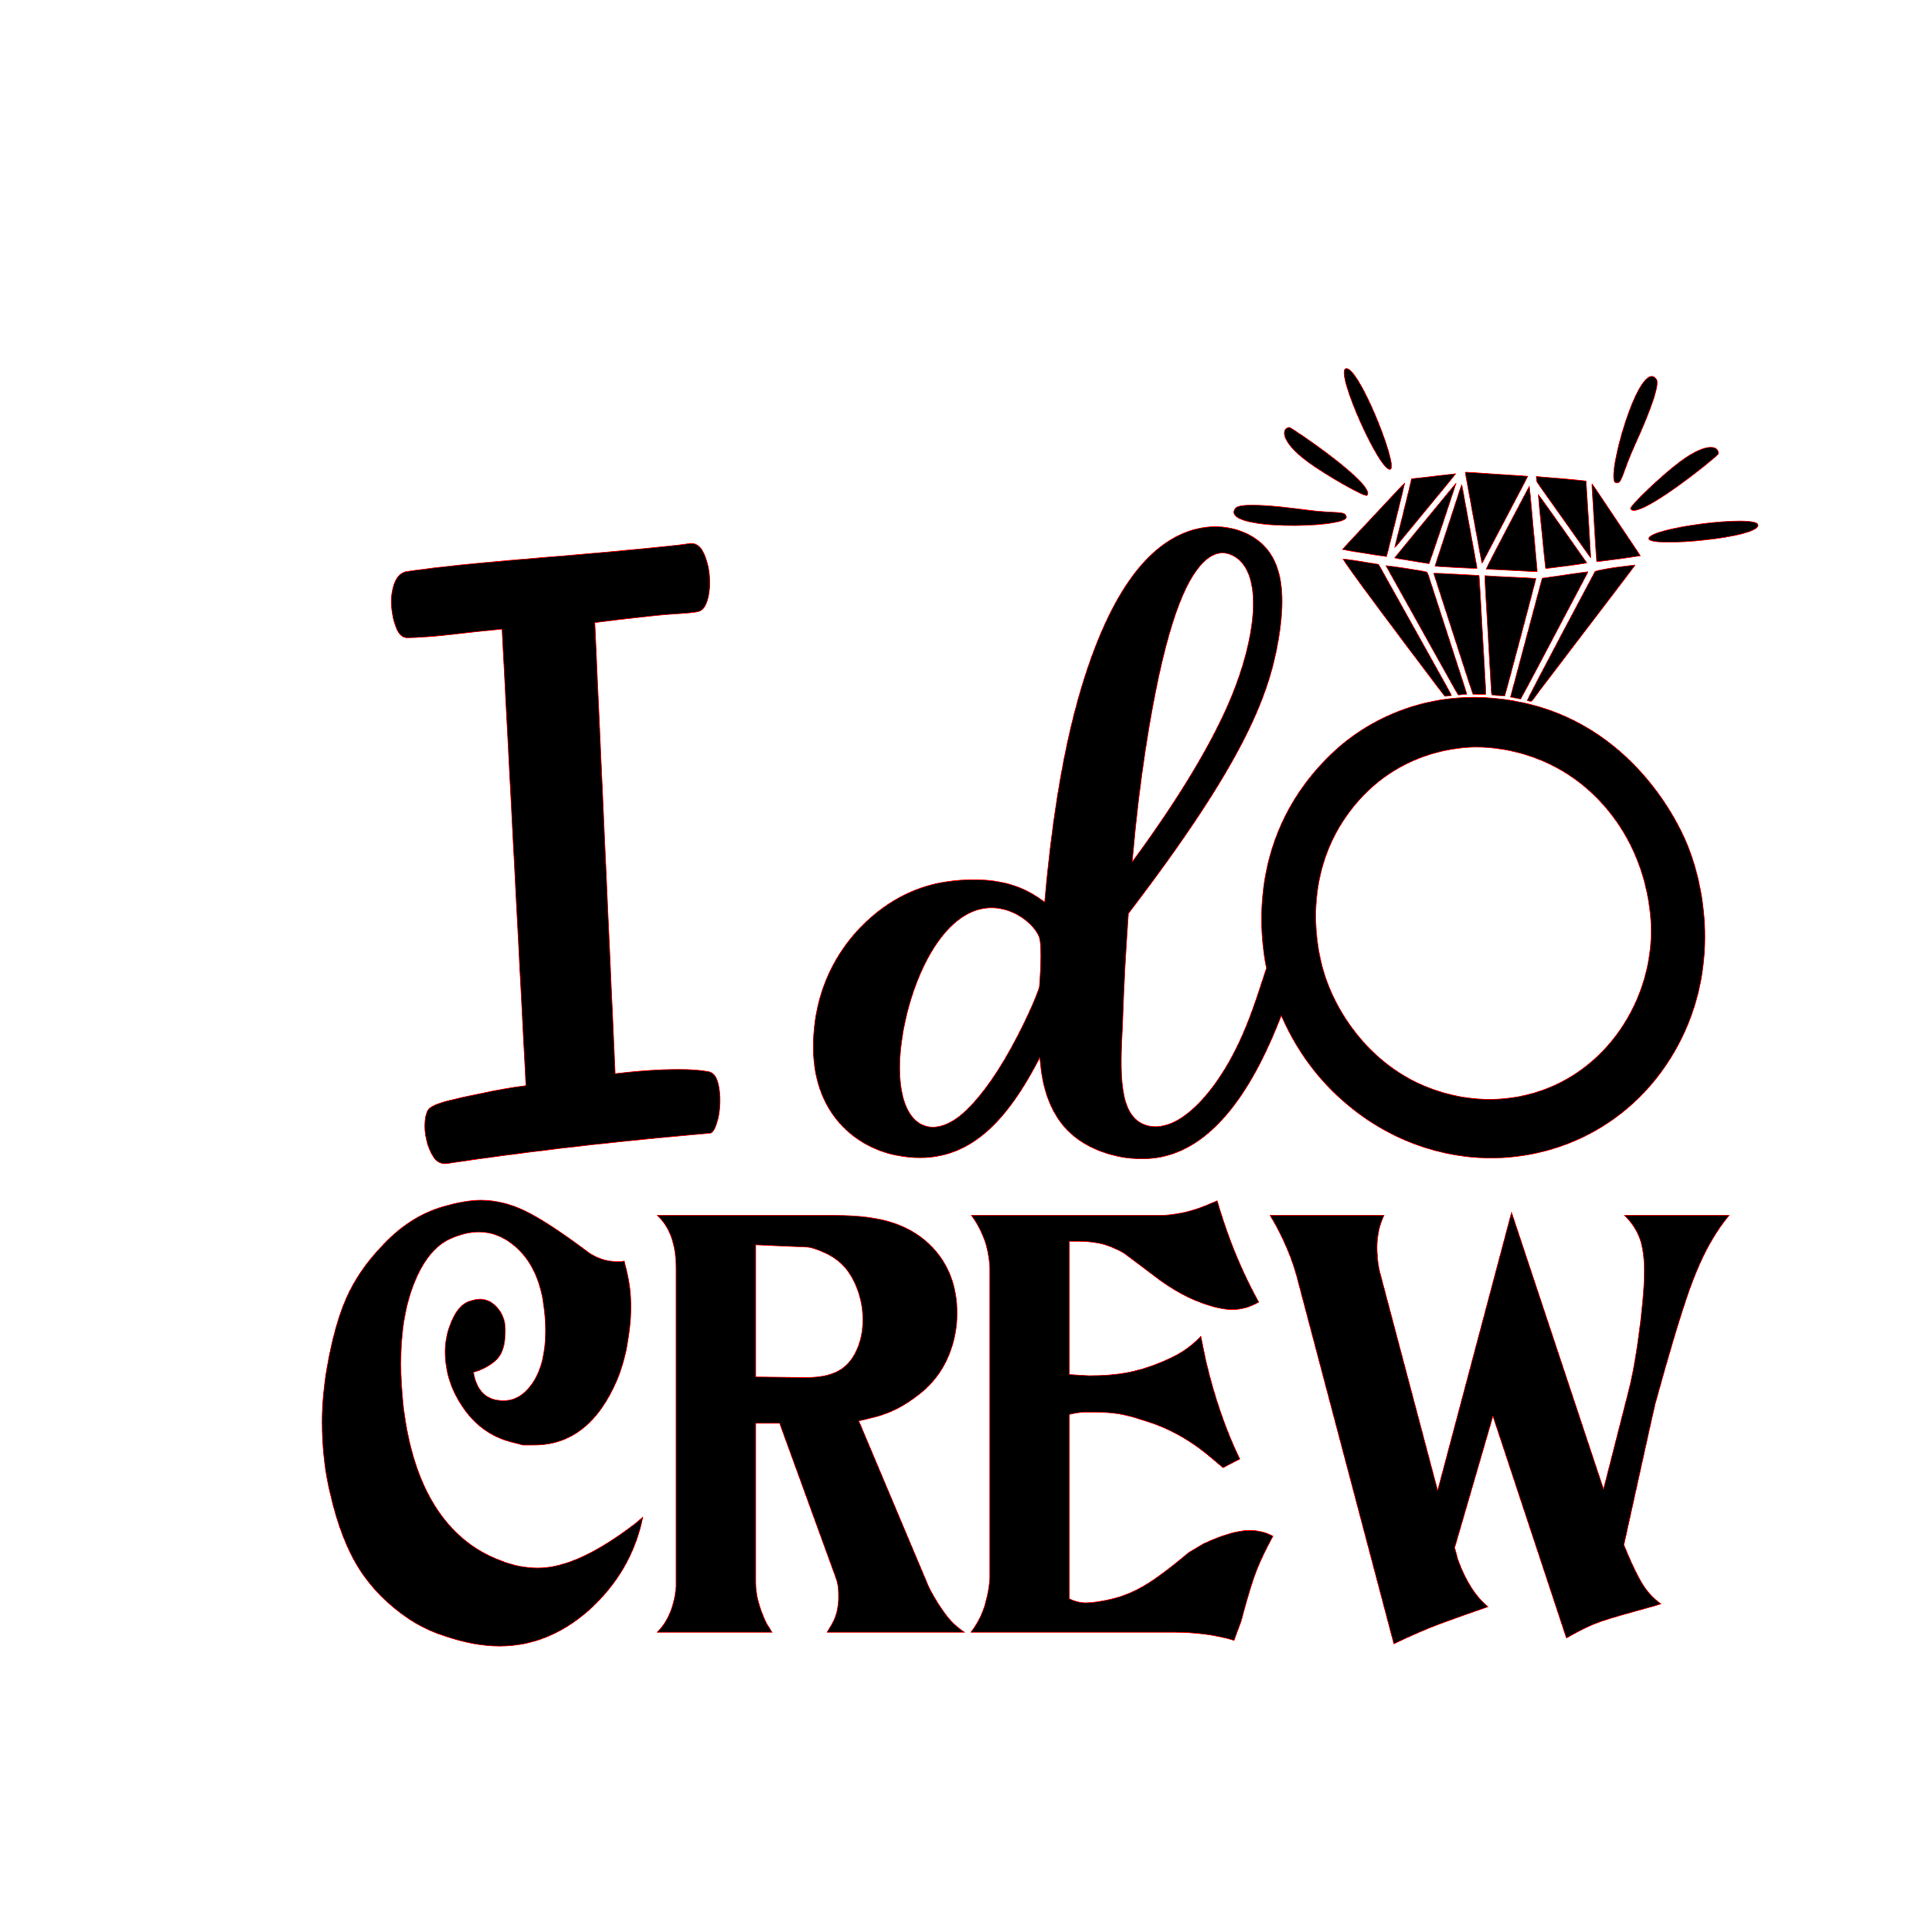
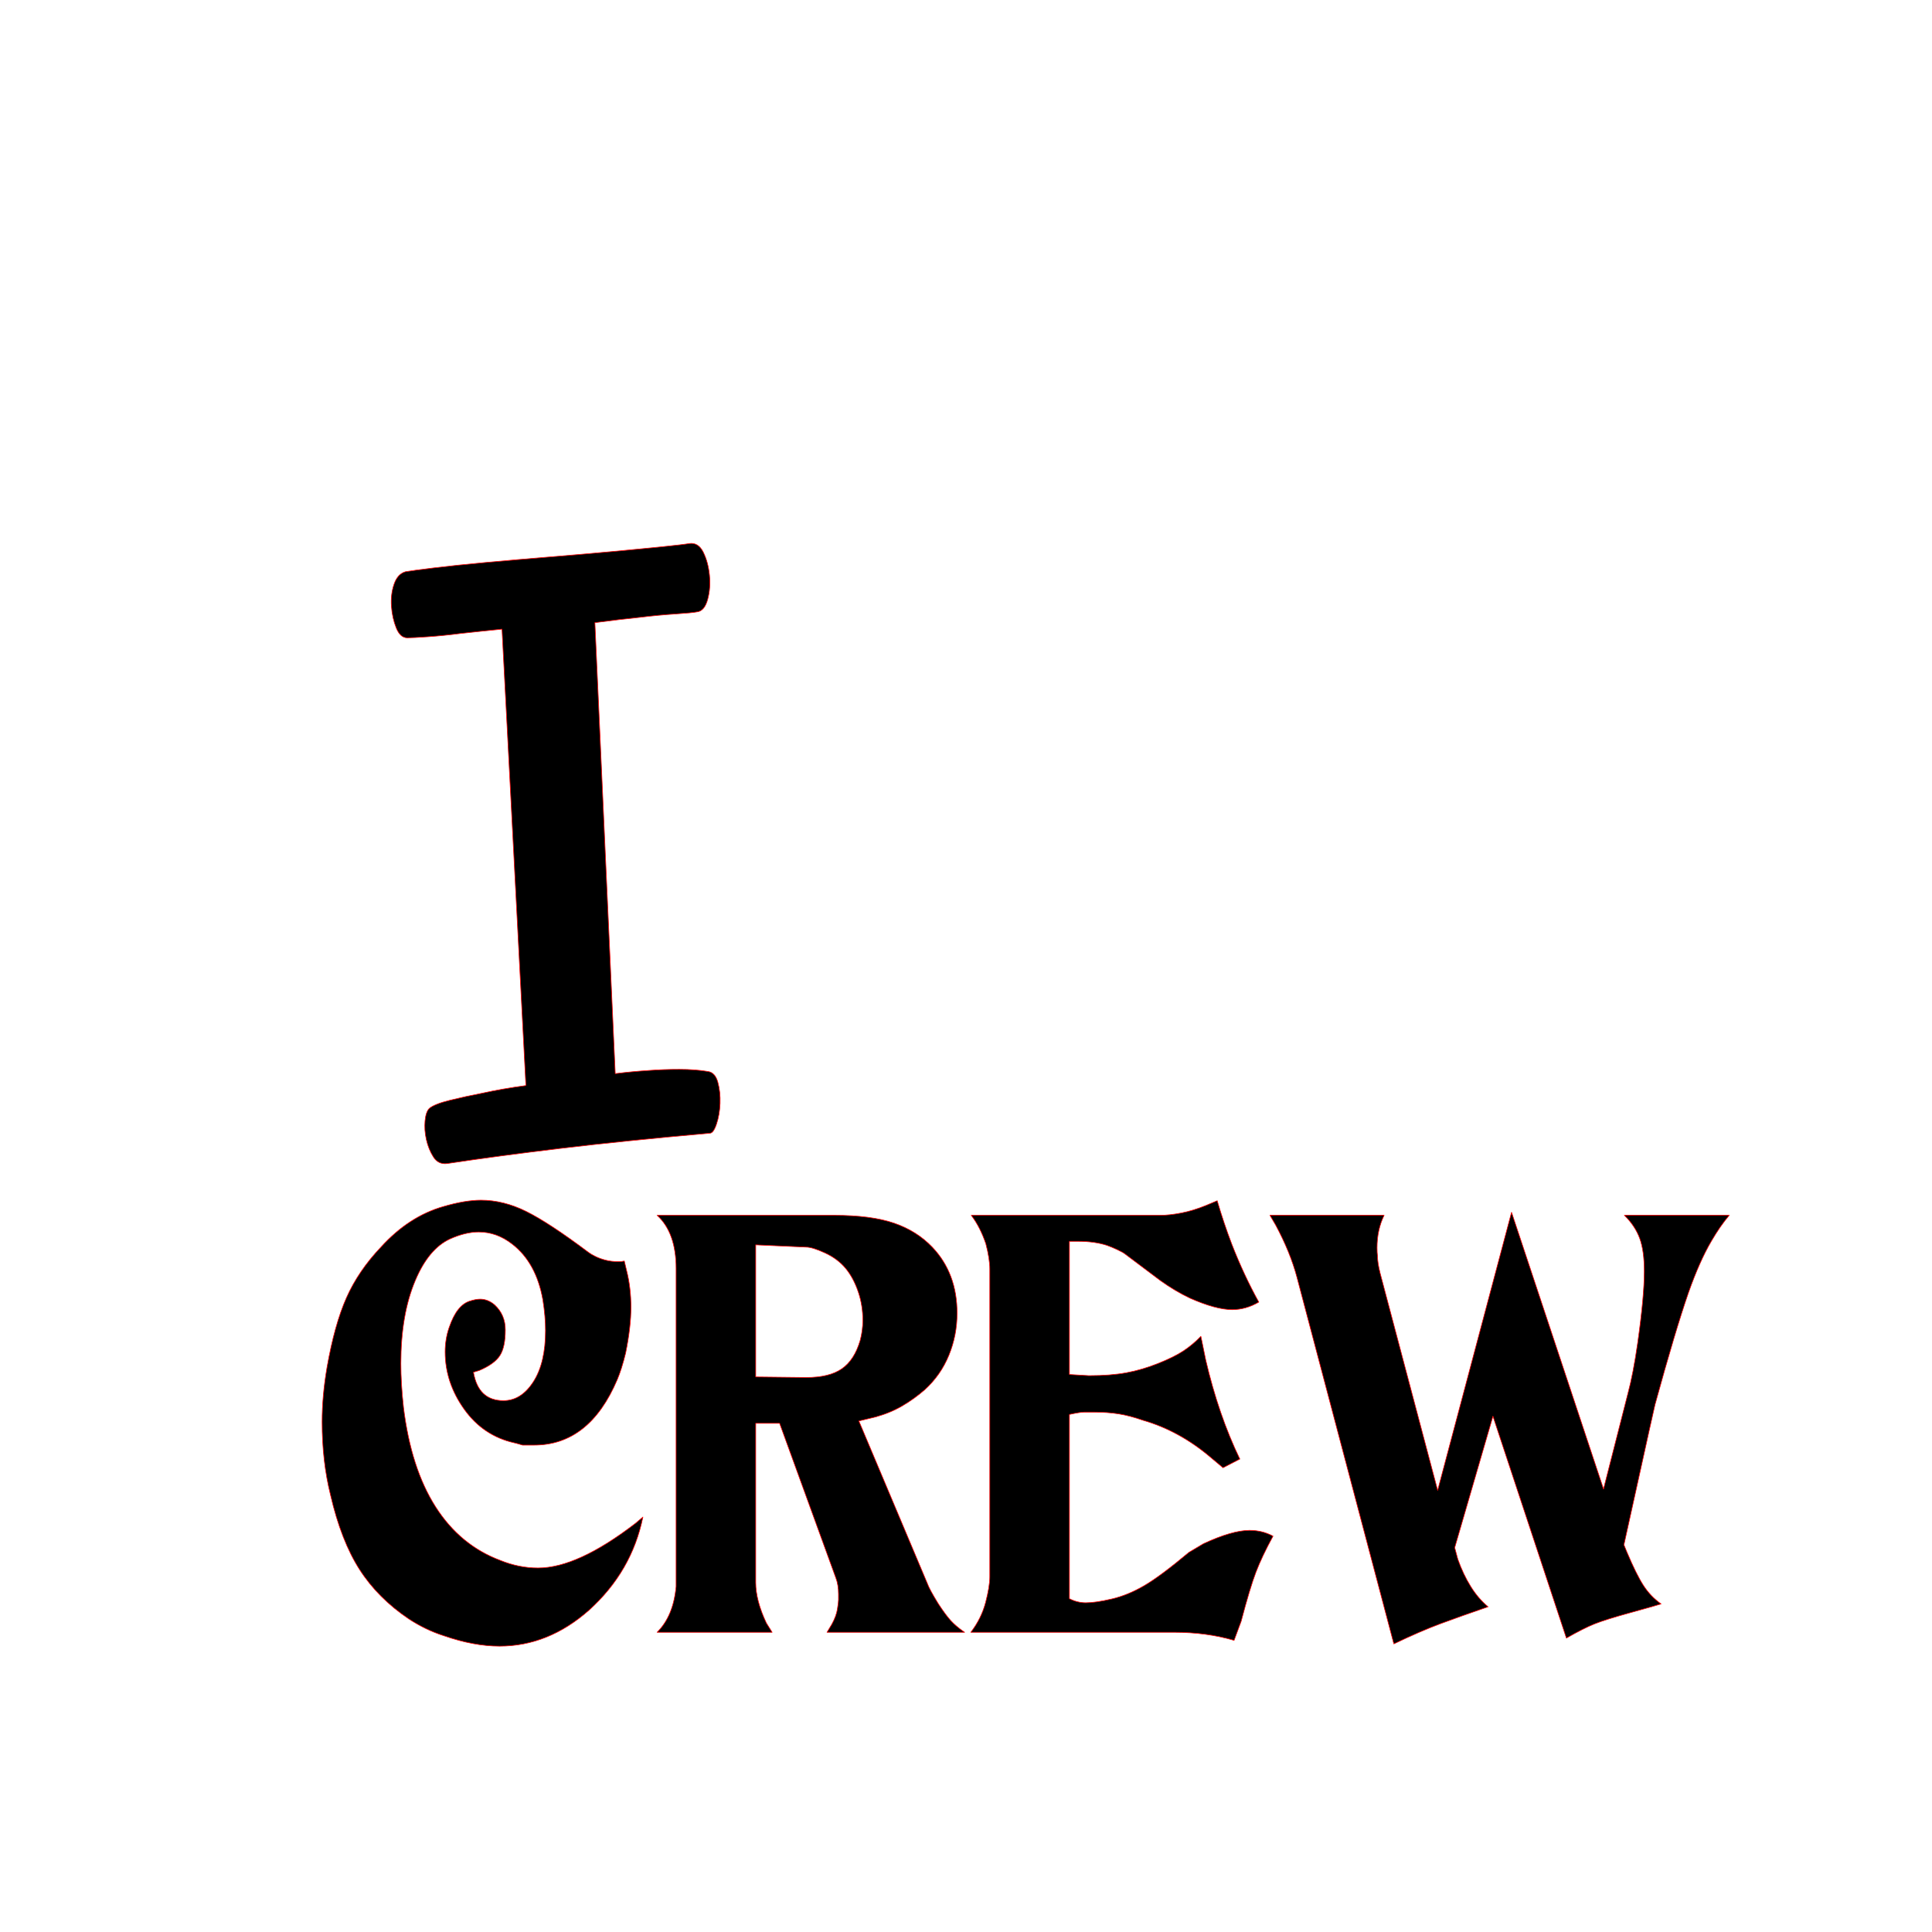
<svg xmlns="http://www.w3.org/2000/svg" version="1.1" width="304.8mm" height="304.8mm" viewBox="0 0 304.8 304.8">
  <defs />
  <path d="M 63.986 90.192 C 64.637 90.078 66.126 89.879 68.452 89.593 C 70.779 89.308 73.5 89.023 76.617 88.738 C 79.734 88.453 83.037 88.168 86.526 87.883 C 90.015 87.598 93.318 87.313 96.435 87.028 C 99.552 86.743 102.227 86.486 104.46 86.258 C 106.693 86.03 108.135 85.859 108.787 85.745 C 109.717 85.631 110.438 86.087 110.95 87.113 C 111.462 88.14 111.787 89.337 111.927 90.705 C 112.066 92.073 111.973 93.356 111.648 94.553 C 111.322 95.75 110.787 96.406 110.043 96.52 C 109.484 96.634 108.321 96.748 106.554 96.862 C 104.786 96.976 102.972 97.147 101.111 97.375 C 98.877 97.603 96.458 97.888 93.853 98.231 L 97.063 169.381 C 98.831 169.158 100.599 168.991 102.367 168.879 C 103.855 168.765 105.46 168.708 107.182 168.708 C 108.903 168.708 110.415 168.821 111.718 169.046 C 112.462 169.16 112.974 169.729 113.253 170.754 C 113.532 171.778 113.648 172.887 113.602 174.082 C 113.555 175.277 113.369 176.358 113.043 177.325 C 112.718 178.292 112.369 178.776 111.997 178.776 C 102.971 179.574 95.132 180.372 88.48 181.17 C 81.827 181.969 75.849 182.766 70.546 183.565 C 69.616 183.679 68.895 183.337 68.383 182.539 C 67.871 181.741 67.499 180.829 67.266 179.803 C 67.033 178.776 66.964 177.779 67.057 176.811 C 67.15 175.844 67.383 175.189 67.754 174.847 C 68.313 174.391 69.406 173.964 71.034 173.566 C 72.663 173.167 74.361 172.797 76.129 172.455 C 78.175 172 80.455 171.601 82.967 171.26 L 79.199 99.256 C 76.873 99.485 74.686 99.713 72.639 99.941 C 70.872 100.169 69.174 100.34 67.545 100.454 C 65.917 100.568 64.824 100.625 64.266 100.625 C 63.521 100.625 62.94 100.112 62.521 99.086 C 62.102 98.06 61.846 96.919 61.753 95.665 C 61.66 94.411 61.8 93.242 62.172 92.159 C 62.544 91.076 63.149 90.42 63.986 90.192 Z" fill="#000000" fill-opacity="1" stroke="#FF0000" stroke-opacity="1" stroke-width="0.1" stroke-linecap="round" stroke-linejoin="round" />
  <path d="M 92.91 254.042 C 88.629 257.818 83.929 259.705 78.81 259.705 C 76.111 259.705 73.179 259.157 70.014 258.06 C 68.107 257.451 66.268 256.568 64.5 255.411 C 61.243 253.217 58.648 250.613 56.717 247.598 C 54.786 244.582 53.262 240.668 52.145 235.856 C 51.261 232.322 50.819 228.484 50.819 224.342 C 50.819 221.601 51.075 218.738 51.587 215.753 C 52.378 211.244 53.401 207.574 54.658 204.741 C 55.914 201.909 57.729 199.243 60.102 196.746 C 63.034 193.517 66.315 191.385 69.944 190.35 C 72.225 189.679 74.202 189.344 75.878 189.344 C 78.251 189.344 80.636 189.939 83.032 191.128 C 85.429 192.317 88.698 194.466 92.84 197.575 C 93.072 197.758 93.433 197.972 93.921 198.215 C 94.41 198.459 94.957 198.657 95.562 198.81 C 96.167 198.962 96.818 199.039 97.516 199.039 C 97.935 199.039 98.261 199.008 98.494 198.947 L 98.843 200.405 C 99.309 202.227 99.541 204.172 99.541 206.239 C 99.541 208.311 99.262 210.717 98.704 213.458 C 98.285 215.164 97.843 216.565 97.378 217.661 C 94.447 224.545 90.073 227.987 84.257 227.987 L 82.443 227.987 C 81.838 227.804 81.396 227.682 81.117 227.621 C 77.86 226.89 75.231 225.124 73.23 222.321 C 71.23 219.519 70.229 216.504 70.229 213.275 C 70.229 211.935 70.439 210.656 70.857 209.438 C 71.276 208.219 71.753 207.275 72.288 206.605 C 72.823 205.935 73.417 205.493 74.068 205.28 C 74.72 205.067 75.278 204.96 75.743 204.96 C 76.581 204.96 77.348 205.265 78.046 205.875 C 79.163 206.912 79.722 208.223 79.722 209.808 C 79.722 211.638 79.431 212.995 78.849 213.879 C 78.267 214.763 77.185 215.541 75.602 216.212 L 74.694 216.486 C 75.206 219.475 76.786 220.969 79.436 220.969 C 81.296 220.969 82.865 219.978 84.143 217.997 C 85.422 216.016 86.061 213.319 86.061 209.906 C 86.061 208.443 85.922 206.828 85.643 205.06 C 84.945 201.16 83.34 198.234 80.827 196.284 C 79.199 195.004 77.431 194.364 75.524 194.364 C 74.128 194.364 72.616 194.729 70.988 195.46 C 68.755 196.496 66.941 198.659 65.545 201.949 C 64.01 205.543 63.242 209.93 63.242 215.109 C 63.242 217.241 63.382 219.556 63.661 222.054 C 64.452 228.451 66.139 233.676 68.722 237.727 C 71.305 241.779 74.714 244.596 78.949 246.181 C 80.903 246.973 82.881 247.369 84.882 247.369 C 89.024 247.369 94.143 245.026 100.239 240.341 L 101.426 239.338 C 100.263 245.061 97.424 249.963 92.91 254.042 Z M 130.472 257.519 L 131.239 256.24 C 131.704 255.388 131.994 254.596 132.111 253.866 C 132.227 253.135 132.285 252.648 132.285 252.404 L 132.285 251.491 C 132.285 250.517 132.145 249.664 131.866 248.933 L 122.996 224.547 L 119.225 224.547 L 119.225 249.664 C 119.225 251.552 119.785 253.683 120.905 256.058 L 121.815 257.519 L 103.665 257.519 C 105.379 255.813 106.379 253.407 106.665 250.3 L 106.665 248.839 L 106.665 200.137 C 106.665 196.361 105.665 193.559 103.665 191.731 L 131.587 191.731 C 135.496 191.731 138.649 192.143 141.045 192.965 C 143.442 193.788 145.455 195.052 147.083 196.759 C 149.689 199.501 150.992 202.974 150.992 207.179 C 150.992 209.495 150.562 211.704 149.701 213.806 C 148.84 215.908 147.572 217.721 145.897 219.245 C 144.78 220.22 143.593 221.073 142.337 221.804 C 141.08 222.536 139.684 223.115 138.148 223.541 L 135.496 224.181 L 146.315 249.846 C 146.502 250.395 147.06 251.43 147.991 252.952 C 148.782 254.17 149.457 255.083 150.015 255.692 C 150.573 256.301 151.295 256.91 152.179 257.519 L 130.472 257.519 Z M 135.426 203.881 C 134.914 202.357 134.239 201.093 133.401 200.087 C 132.563 199.082 131.48 198.274 130.154 197.665 C 128.827 197.055 127.837 196.751 127.186 196.751 L 119.225 196.394 L 119.225 217.228 L 127.186 217.319 C 129.607 217.319 131.48 216.862 132.807 215.948 C 134.134 215.034 135.1 213.541 135.705 211.469 C 135.984 210.432 136.124 209.366 136.124 208.269 C 136.124 206.745 135.891 205.283 135.426 203.881 Z M 195.811 255.776 L 194.694 258.791 C 191.809 257.943 188.667 257.519 185.27 257.519 L 153.161 257.519 C 154.275 256.057 155.052 254.488 155.493 252.813 C 155.934 251.138 156.154 249.783 156.154 248.747 L 156.154 200.229 C 156.154 199.132 155.946 197.792 155.528 196.208 C 154.925 194.442 154.159 192.95 153.231 191.731 L 182.954 191.731 C 183.978 191.731 185.118 191.609 186.375 191.364 C 187.631 191.119 188.934 190.72 190.284 190.168 L 192.029 189.433 C 192.727 191.809 193.494 194.093 194.332 196.286 C 195.589 199.514 197.008 202.56 198.59 205.423 C 197.241 206.215 195.845 206.611 194.402 206.611 C 192.68 206.611 190.446 206.002 187.701 204.785 C 186.165 204.054 184.63 203.141 183.094 202.045 C 181 200.463 179.138 199.062 177.51 197.845 C 177.277 197.662 176.87 197.434 176.288 197.16 C 175.706 196.886 175.16 196.658 174.648 196.475 C 173.345 196.049 171.809 195.836 170.041 195.836 L 168.714 195.836 L 168.714 216.846 L 171.787 217.029 C 174.068 217.029 176.036 216.877 177.688 216.573 C 179.341 216.269 181.006 215.782 182.682 215.113 C 184.358 214.444 185.685 213.791 186.662 213.152 C 187.64 212.514 188.571 211.738 189.456 210.826 L 190.224 214.569 C 191.574 220.351 193.367 225.556 195.601 230.186 L 192.948 231.557 L 190.992 229.912 C 187.687 227.11 184.125 225.16 180.307 224.064 C 178.911 223.577 177.63 223.242 176.466 223.059 C 175.302 222.876 174.045 222.785 172.695 222.785 L 171.054 222.785 C 170.611 222.785 169.832 222.906 168.714 223.15 L 168.714 252.216 C 169.552 252.643 170.413 252.857 171.298 252.857 C 172.322 252.857 173.684 252.659 175.383 252.262 C 177.082 251.867 178.793 251.166 180.516 250.161 C 182.238 249.156 184.589 247.404 187.569 244.907 L 189.873 243.536 C 192.899 242.135 195.32 241.435 197.136 241.435 C 198.486 241.435 199.719 241.739 200.837 242.348 C 199.673 244.48 198.777 246.367 198.149 248.012 C 197.521 249.656 196.742 252.244 195.811 255.776 Z M 270.023 195.749 C 268.768 197.881 267.56 200.592 266.398 203.881 C 265.004 207.902 263.238 213.811 261.1 221.608 L 260.194 225.636 L 256.197 243.721 L 256.686 244.909 C 257.663 247.224 258.524 248.96 259.269 250.118 C 260.014 251.275 260.944 252.25 262.061 253.042 L 260.525 253.499 L 257.244 254.413 C 254.591 255.144 252.695 255.738 251.555 256.195 C 250.414 256.652 248.937 257.398 247.121 258.433 L 235.533 223.425 L 229.5 244.163 L 229.992 245.993 C 230.554 247.578 231.232 249.011 232.029 250.292 C 232.825 251.573 233.738 252.64 234.768 253.494 C 231.93 254.47 229.44 255.354 227.299 256.146 C 225.159 256.939 222.692 258.006 219.9 259.348 L 204.613 201.506 C 203.915 198.886 202.798 196.145 201.263 193.282 L 200.355 191.728 L 218.364 191.728 C 217.62 193.251 217.248 194.957 217.248 196.845 C 217.248 197.394 217.271 197.82 217.317 198.125 C 217.317 198.856 217.457 199.769 217.736 200.866 L 226.811 235.133 L 238.468 191.257 L 252.979 234.925 L 256.82 219.87 C 257.38 217.799 257.893 215.149 258.36 211.921 C 259.059 206.987 259.409 203.21 259.409 200.591 C 259.409 198.398 259.165 196.647 258.676 195.337 C 258.187 194.028 257.385 192.825 256.268 191.728 L 272.811 191.728 C 272.3 192.337 271.823 192.962 271.382 193.601 C 270.94 194.241 270.487 194.957 270.023 195.749 Z" fill="#000000" fill-opacity="1" stroke="#FF0000" stroke-opacity="1" stroke-width="0.1" stroke-linecap="round" stroke-linejoin="round" />
-   <path d="M 243.86 89.687 C 243.792 89.286 243.837 89.759 243.724 88.669 C 243.718 88.612 243.092 82.378 243.087 82.322 C 242.875 80.31 242.741 78.871 242.68 78.006 C 243.284 78.73 250.225 88.615 250.356 88.812 C 249.589 88.989 244.529 89.652 243.86 89.687 Z M 236.89 83.057 L 234.002 88.548 C 233.816 88.899 233.809 88.833 233.793 88.856 C 233.719 88.556 233.437 87.034 232.937 84.294 C 232.921 84.205 232.173 80.129 232.023 79.309 C 231.148 74.508 231.252 75.127 231.185 74.501 C 231.71 74.504 231.274 74.473 241.012 75.127 C 240.765 75.713 241.32 74.616 236.89 83.057 Z M 220.648 85.722 C 220.072 86.412 220.68 85.771 220.034 86.363 C 220.035 86.358 220.056 86.249 220.055 86.248 C 220.043 86.21 220.076 86.211 221.158 81.834 C 222.298 77.22 222.507 76.352 222.682 75.535 C 223.488 75.442 229.473 74.749 229.659 74.729 C 229.651 74.74 229.747 74.666 228.696 75.953 C 228.482 76.215 220.72 85.635 220.648 85.722 Z M 234.457 89.785 C 234.722 89.043 241.023 77.151 241.272 76.689 C 241.357 77.342 241.322 76.949 241.972 84.069 C 242.4 88.755 242.502 89.747 242.501 89.798 C 242.5 89.852 242.5 90.149 242.5 90.178 C 242.071 90.18 243.035 90.238 234.457 89.785 Z M 225.455 88.936 C 219.706 88.025 220.432 88.112 220.032 88.001 C 220.321 87.643 221.114 86.649 223.883 83.288 L 228.659 77.488 C 229.763 76.147 229.697 76.271 229.716 76.249 C 229.153 78.005 226.066 87.323 225.455 88.936 Z M 226.395 89.333 C 226.403 89.303 226.43 89.152 226.642 88.49 C 226.701 88.306 228.447 82.974 228.9 81.596 C 230.7 76.111 230.345 77.106 230.619 76.464 C 230.779 77.204 230.769 77.238 231.268 79.952 L 232.665 87.58 C 233.071 89.792 232.959 89.204 233.007 89.661 C 232.331 89.7 227.038 89.408 226.395 89.333 Z M 218.753 87.811 C 217.386 87.63 212.798 86.914 211.787 86.691 C 211.825 86.647 212 86.418 213.234 85.1 L 218.535 79.439 C 221.573 76.187 221.187 76.609 221.613 76.225 C 221.453 77.058 219.046 86.736 218.753 87.811 Z M 250.418 90.457 C 250.406 90.506 250.035 91.168 247.766 95.481 C 245.029 100.683 240.306 109.634 239.916 110.268 C 239.421 110.205 240.018 110.322 238.291 109.962 C 238.629 108.804 242.543 93.964 243.295 91.22 C 250.519 90.168 250.007 90.253 250.524 90.203 C 250.52 90.212 250.423 90.437 250.418 90.457 Z M 256.188 91.519 C 256.085 91.654 251.237 98.022 250.414 99.098 C 250.017 99.618 249.62 100.137 249.564 100.211 C 248.767 101.255 248.358 101.799 242.934 108.916 C 241.497 110.803 241.825 110.796 240.947 110.5 C 241.206 109.726 251.527 90.34 251.63 90.164 C 252.702 89.693 257.8 89.147 257.971 89.135 C 257.744 89.46 257.148 90.255 256.188 91.519 Z M 235.348 109.594 C 235.347 109.591 235.341 109.623 235.277 109.201 C 235.27 109.155 235.196 107.663 234.984 104.039 L 234.538 96.291 C 234.201 90.45 234.259 91.519 234.262 90.813 C 236.622 91 240.931 91.112 242.32 91.276 C 242.186 91.945 237.617 109.153 237.401 109.799 C 235.257 109.712 235.366 109.598 235.348 109.594 Z M 232.373 109.513 C 232.203 109.077 231.479 106.853 230.188 102.847 L 227.687 95.131 C 226.359 91.027 226.582 91.714 226.177 90.441 C 226.558 90.43 226.657 90.402 233.327 90.778 C 233.328 90.785 233.355 90.716 233.41 91.657 L 233.755 97.611 C 233.778 98.018 233.858 99.478 233.865 99.602 C 233.874 99.76 234.206 105.478 234.209 105.531 C 234.436 109.518 234.409 108.775 234.405 109.52 C 234.387 109.522 234.403 109.613 232.373 109.513 Z M 230.076 109.635 C 229.77 109.194 230.307 110.165 225.825 102.124 L 222.688 96.496 C 218.649 89.268 219.032 89.943 218.643 89.229 C 219.574 89.326 224.16 89.967 225.141 90.26 C 225.338 90.672 225.1 89.931 226.699 94.893 L 228.999 101.989 C 229.005 102.007 229.385 103.185 229.662 104.043 L 231.218 108.842 C 231.427 109.488 231.352 109.55 231.353 109.557 C 229.991 109.63 231.267 109.546 230.076 109.635 Z M 227.956 109.855 C 227.923 109.817 228.007 109.975 226.788 108.362 L 222.006 102.028 C 221.697 101.62 218.017 96.695 217.945 96.598 C 217.919 96.564 215.095 92.752 215.069 92.717 C 214.355 91.744 212.249 88.854 211.866 88.192 C 212.698 88.213 217.326 89.002 217.475 89.03 C 218.04 89.969 217.379 88.829 219.114 91.93 L 222.531 98.05 C 229.475 110.481 228.803 109.295 229 109.727 C 227.908 109.887 228.872 109.764 227.956 109.855 Z M 178.033 144.115 C 177.907 145.898 177.573 150.326 177.28 157.065 C 177.262 157.484 177.09 161.939 177.085 162.027 C 176.713 169.333 176.54 175.697 180.378 177.353 C 181.697 177.922 183.23 177.864 184.864 177.168 C 185.754 176.789 187.811 175.758 190.462 172.553 C 195.979 165.882 198.21 157.356 199.793 152.758 C 198.891 148.207 196.368 131.543 210.602 118.425 C 212.507 116.67 223.149 107.119 240.335 110.865 C 258.933 114.918 265.764 132.181 266.222 133.31 C 269.27 140.82 271.164 153.771 264.237 165.816 C 256.827 178.701 243.284 184.001 230.998 182.429 C 222.275 181.314 216.192 177.233 213.019 174.649 C 209.286 171.607 205.157 167.15 202.142 160.235 C 198.307 170.189 192.367 180.69 183.184 182.536 C 178.347 183.508 172.266 182.029 168.704 178.616 C 164.478 174.567 164.211 168.52 164.053 166.839 C 158.125 178.388 151.572 184.181 141.556 182.301 C 135.249 181.117 128.02 175.82 128.309 164.47 C 128.622 152.211 136.005 145.346 140.164 142.622 C 144.475 139.799 148.423 139.065 151.636 138.848 C 159.362 138.326 162.769 140.874 164.805 142.29 C 166.255 125.966 168.698 112.462 172.946 101.667 C 176.469 92.716 180.149 88.697 182.507 86.724 C 187.692 82.385 193.023 82.515 196.476 84.081 C 201.565 86.388 203.31 91.544 201.68 101.006 C 200.16 109.836 196.22 120.334 178.033 144.115 Z M 141.948 168.438 C 141.943 177.681 146.713 179.809 151.447 176.034 C 153.141 174.684 155.63 171.956 158.482 167.144 C 161.329 162.339 163.835 156.578 163.989 155.564 C 164 155.495 164.489 149.23 163.941 147.818 C 162.961 145.293 157.984 141.496 152.826 144.107 C 145.957 147.585 141.953 160.383 141.948 168.438 Z M 179.12 130.858 C 179.077 131.282 178.707 135.055 178.677 135.399 C 178.627 135.963 178.654 135.925 178.654 135.929 C 186.506 125.248 190.964 117.352 193.5 111.708 C 195.575 107.091 196.978 102.446 197.5 98.405 C 198.123 93.577 197.483 89.41 194.759 87.801 C 190.502 85.286 187.448 91.975 186.559 94.034 C 181.529 105.684 179.154 130.526 179.12 130.858 Z M 260.49 147.005 C 260.494 145.616 260.558 134.944 252.282 126.255 C 245.725 119.371 237.719 117.901 233.059 117.873 C 231.048 117.861 219.611 118.049 212.111 129.206 C 207.255 136.431 206.667 145.142 208.619 152.545 C 210.213 158.586 214.684 165.828 221.982 169.976 C 223.024 170.568 230.286 174.786 239.699 172.983 C 252.625 170.507 260.45 158.539 260.49 147.005 Z M 251.913 88.596 C 251.911 88.586 251.879 88.666 251.803 87.444 C 251.773 86.972 251.745 86.469 251.398 80.799 C 251.128 76.385 251.156 77.018 251.158 76.344 C 251.163 76.351 251.153 76.269 251.73 77.125 C 251.777 77.195 252.035 77.581 254.37 81.066 C 258.72 87.557 258.457 87.138 258.783 87.685 C 258.302 87.792 252.744 88.581 251.913 88.596 Z M 260.125 85.024 C 260.431 86.38 277.68 84.866 277.356 82.807 C 277.087 81.091 259.744 83.329 260.125 85.024 Z M 257.238 80.257 C 258.223 82.313 270.991 71.973 271.062 71.655 C 271.33 70.465 269.483 69.544 265.074 72.815 C 262.123 75.005 257.051 79.867 257.238 80.257 Z M 254.892 76.155 C 255.958 76.429 255.785 74.905 258.013 70.02 C 260.057 65.538 261.948 60.704 261.323 59.834 C 258.659 56.132 253.193 75.718 254.892 76.155 Z M 219.378 74.019 C 220.587 73.335 214.143 57.263 212.265 58.169 C 210.701 58.924 217.866 74.876 219.378 74.019 Z M 215.651 78.164 C 217.333 76.626 203.739 67.399 203.414 67.423 C 202.197 67.512 201.851 69.546 206.258 72.819 C 209.209 75.009 215.332 78.456 215.651 78.164 Z M 212.404 81.598 C 212.357 80.497 210.949 81.104 205.628 80.386 C 200.746 79.728 195.571 79.318 194.92 80.168 C 192.149 83.79 212.478 83.35 212.404 81.598 Z M 242.422 75.9 C 242.403 75.837 242.412 75.897 242.378 75.167 C 242.972 75.2 249.597 75.773 250.218 75.874 C 250.293 76.627 250.942 87.354 250.971 88.001 C 250.521 87.458 251.235 88.432 246.572 81.851 C 242.974 76.773 242.496 76.147 242.422 75.9 Z" fill="#000000" fill-opacity="1" stroke="#FF0000" stroke-opacity="1" stroke-width="0.1" stroke-linecap="round" stroke-linejoin="round" />
</svg>